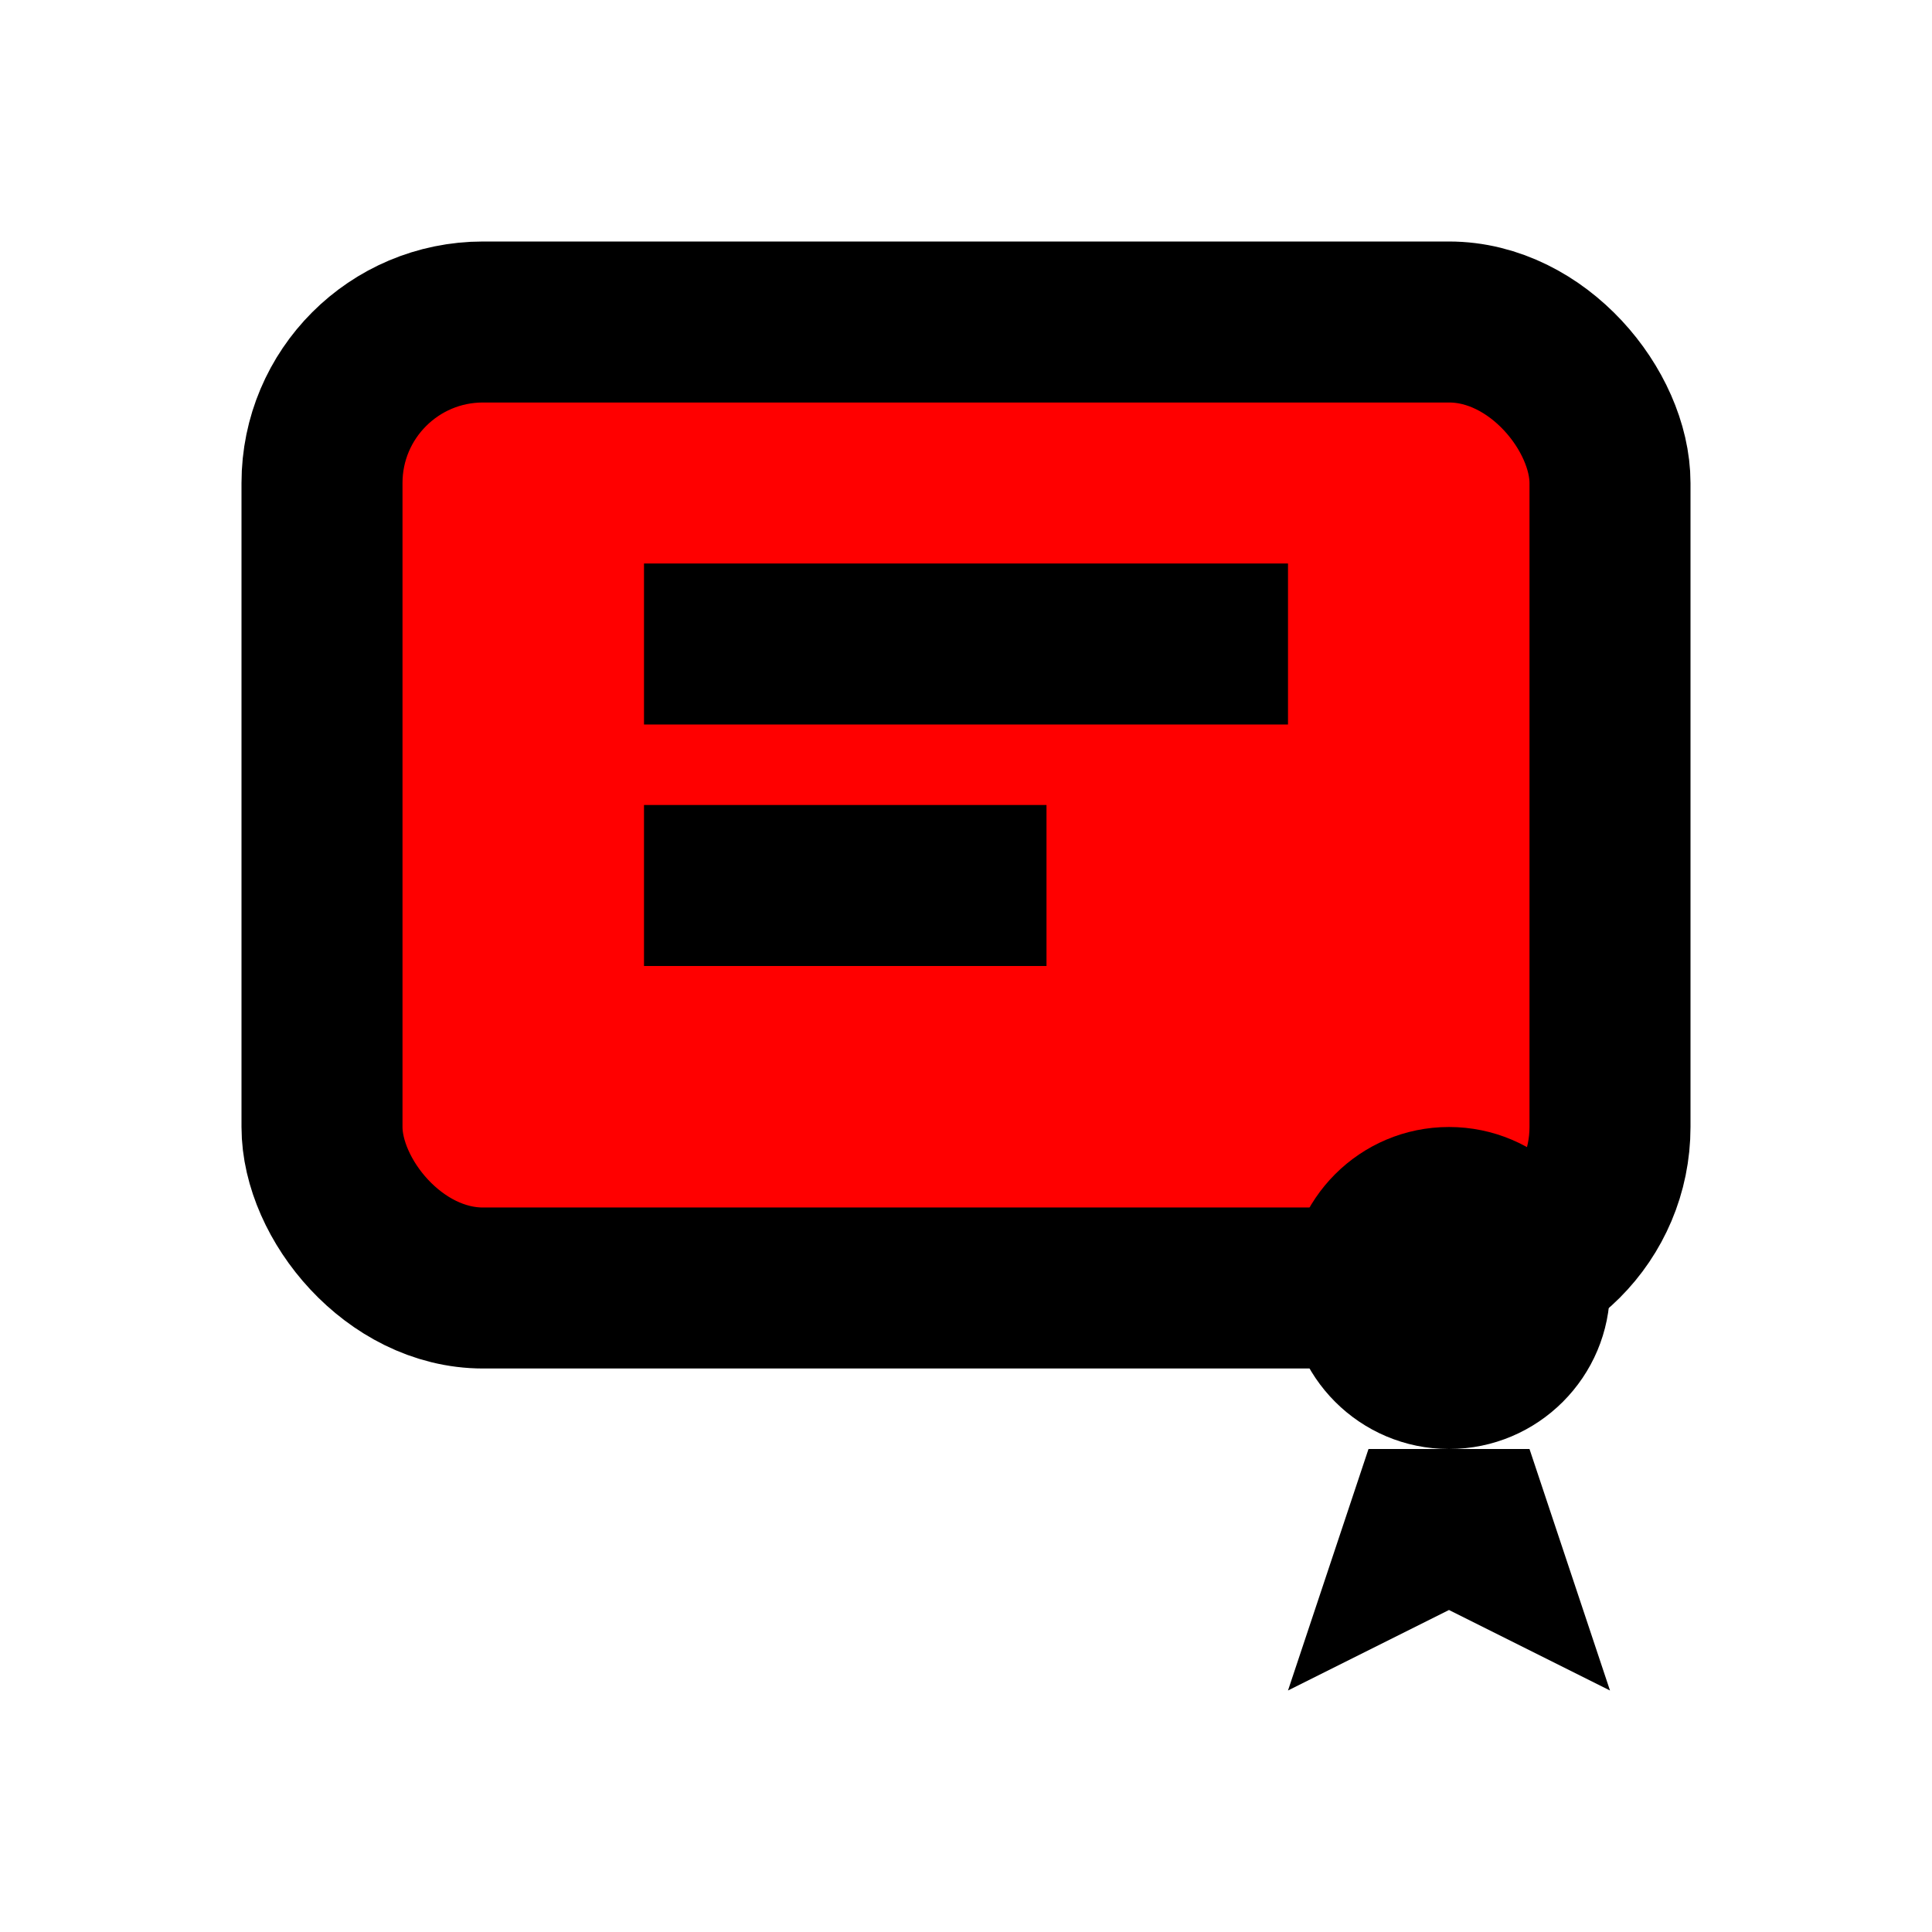
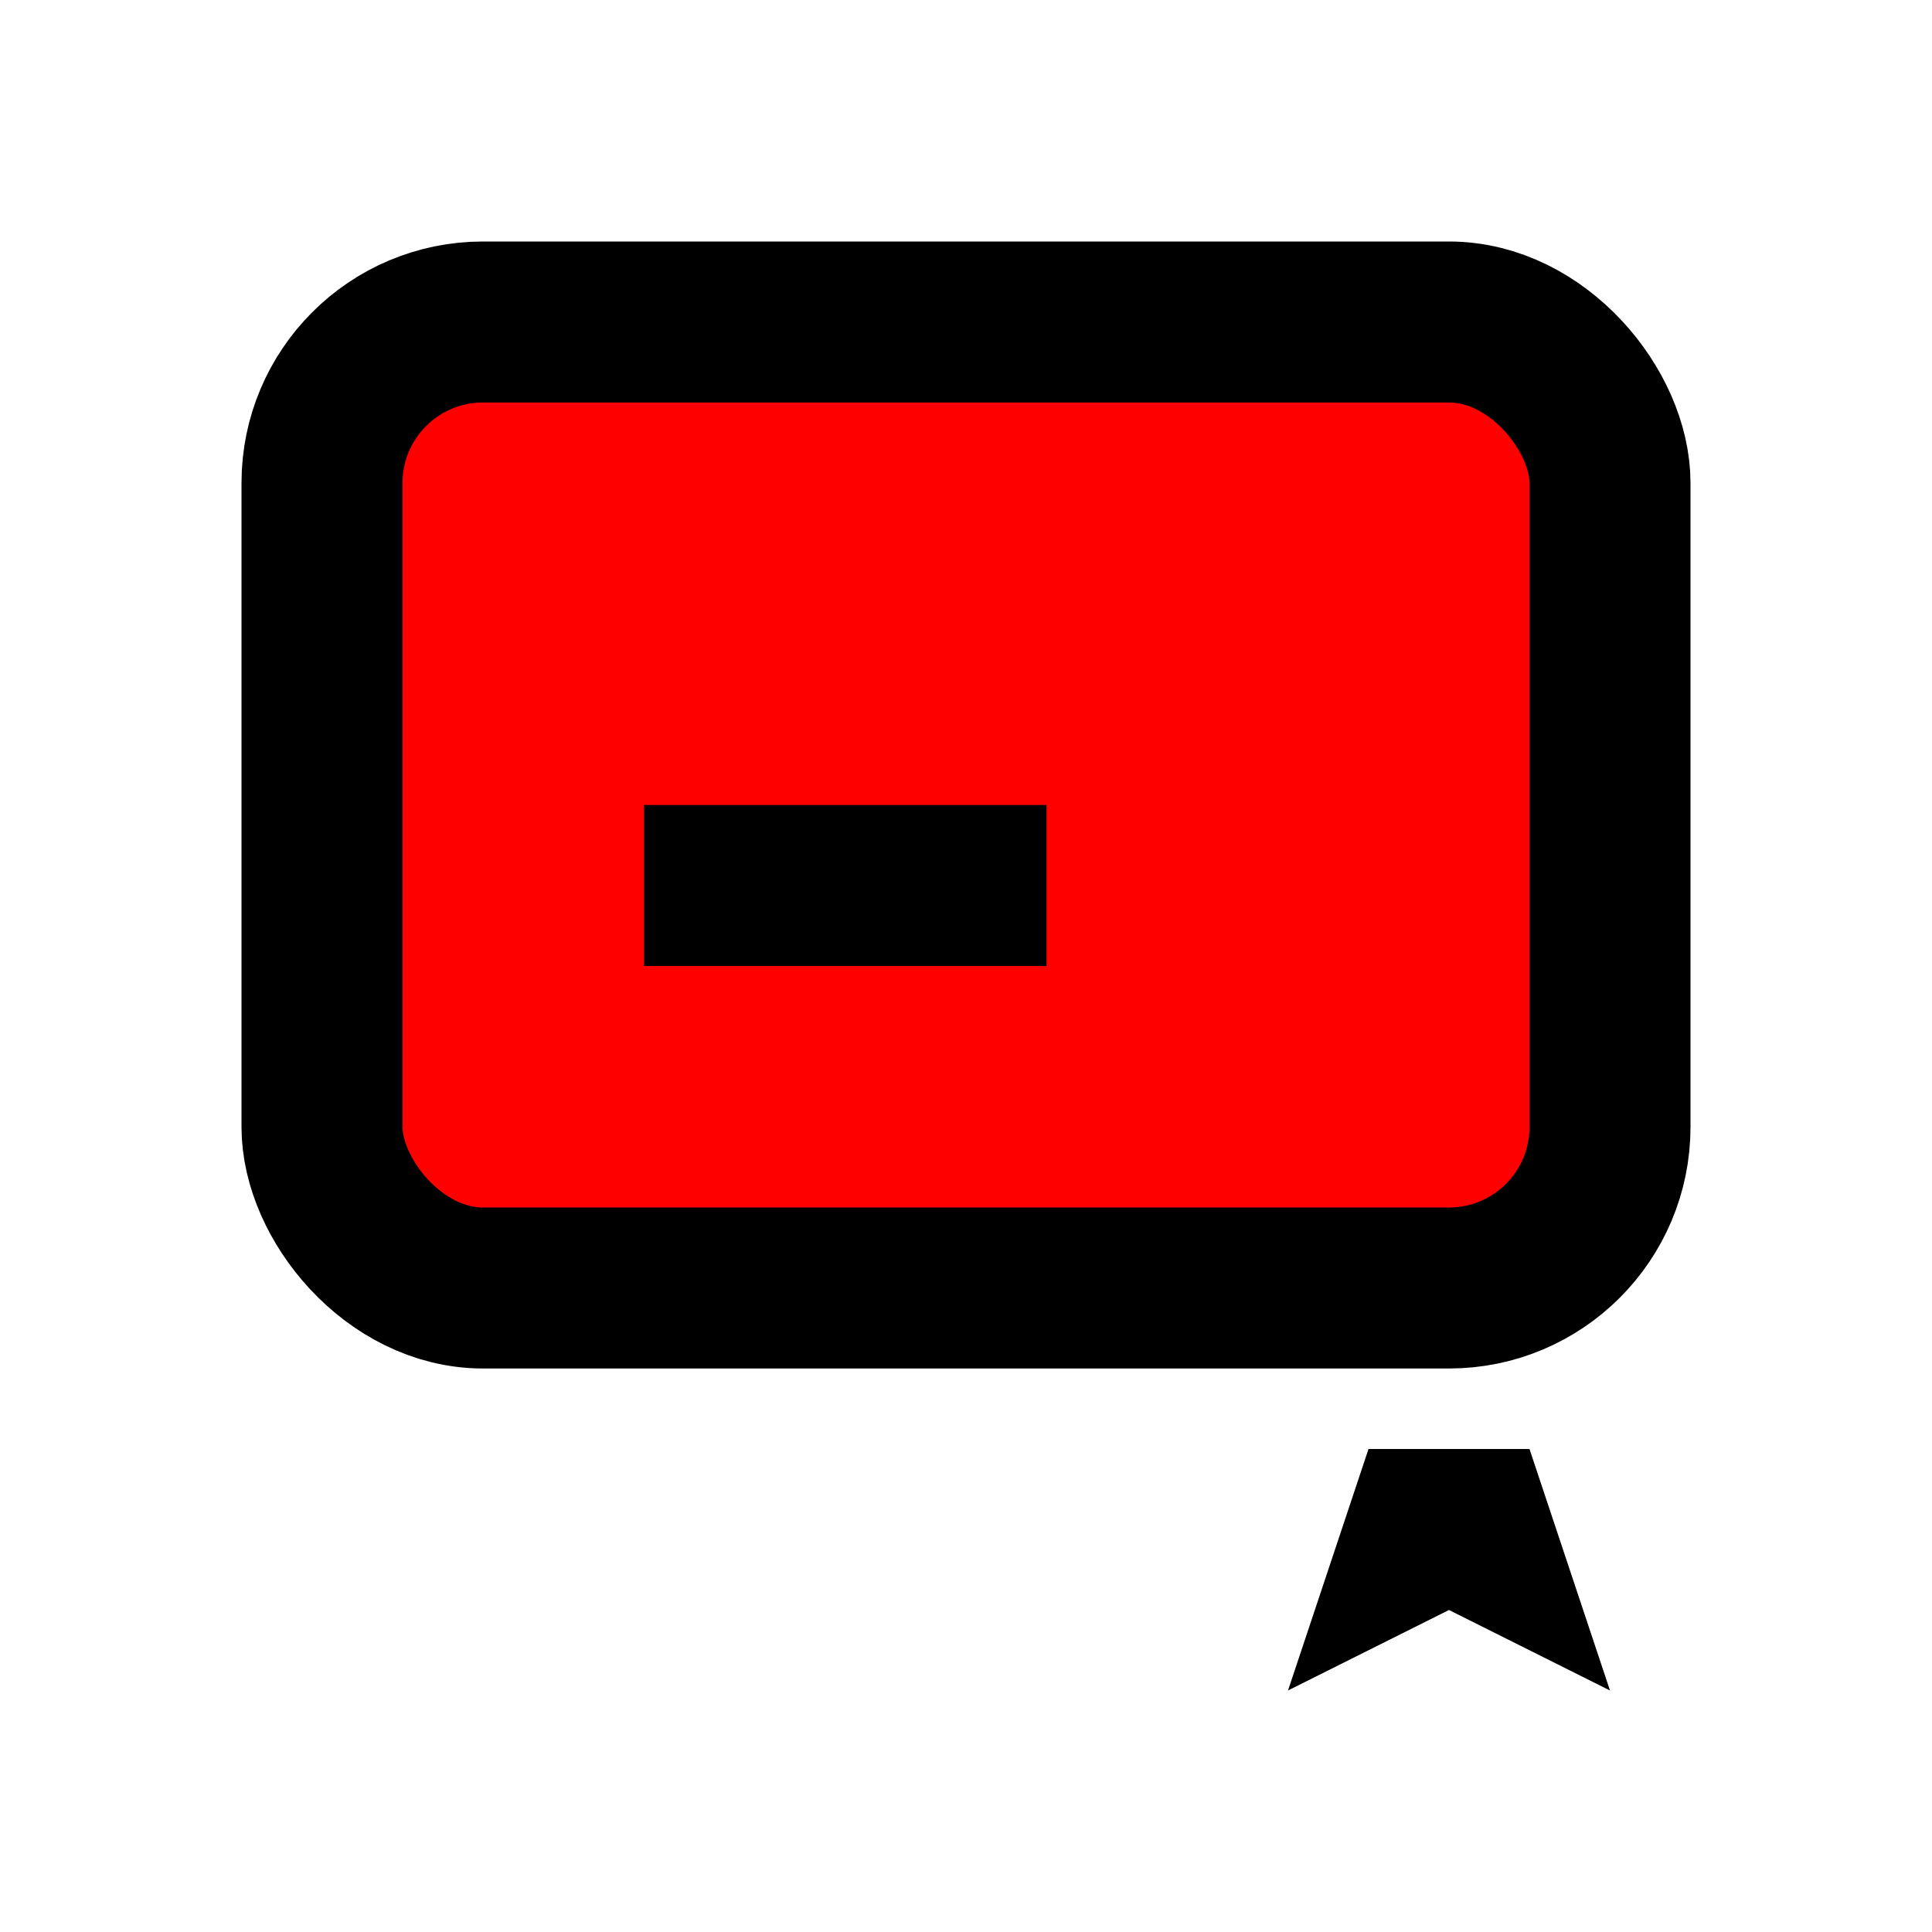
<svg xmlns="http://www.w3.org/2000/svg" width="24" height="24" viewBox="0 0 24 24" fill="none">
  <rect x="4" y="4" width="16" height="12" rx="2" ry="2" stroke="black" stroke-width="2" fill="red" />
-   <path d="M8 8h8M8 11h5" stroke="black" stroke-width="2" />
-   <circle cx="18" cy="16" r="2" fill="black" />
+   <path d="M8 8M8 11h5" stroke="black" stroke-width="2" />
  <path d="M17 18l-1 3 2-1 2 1-1-3" fill="black" />
</svg>